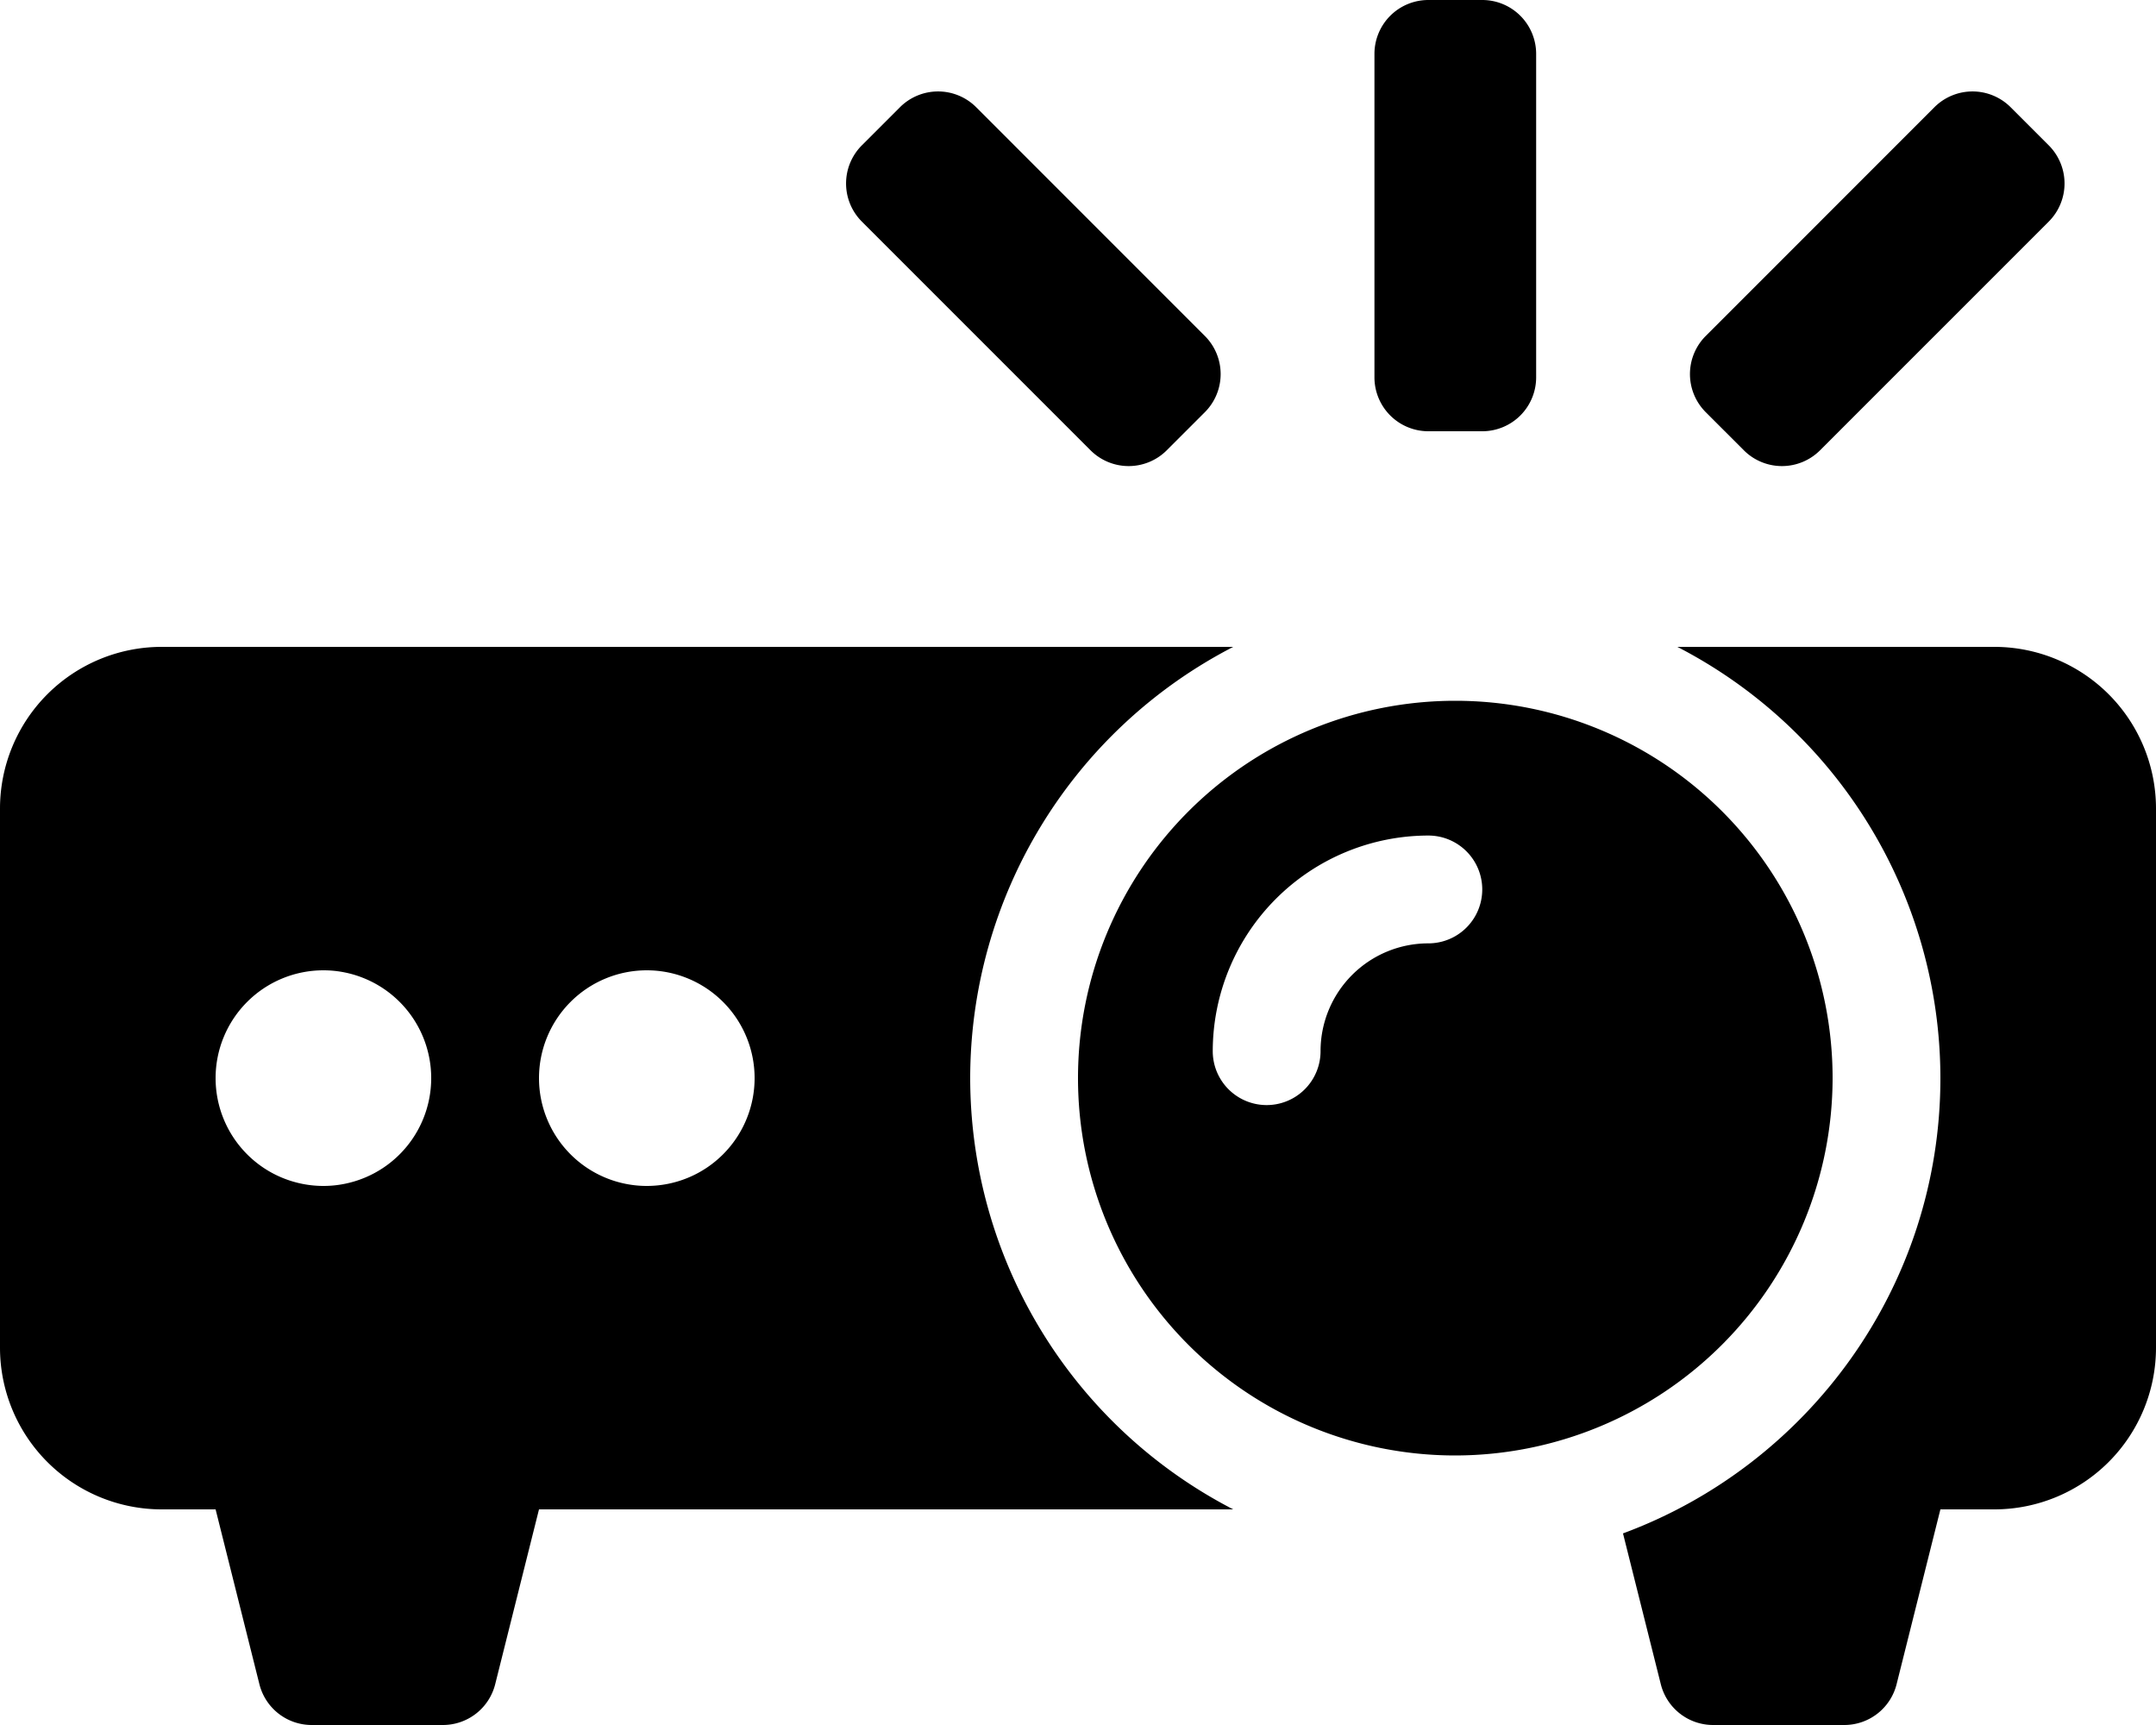
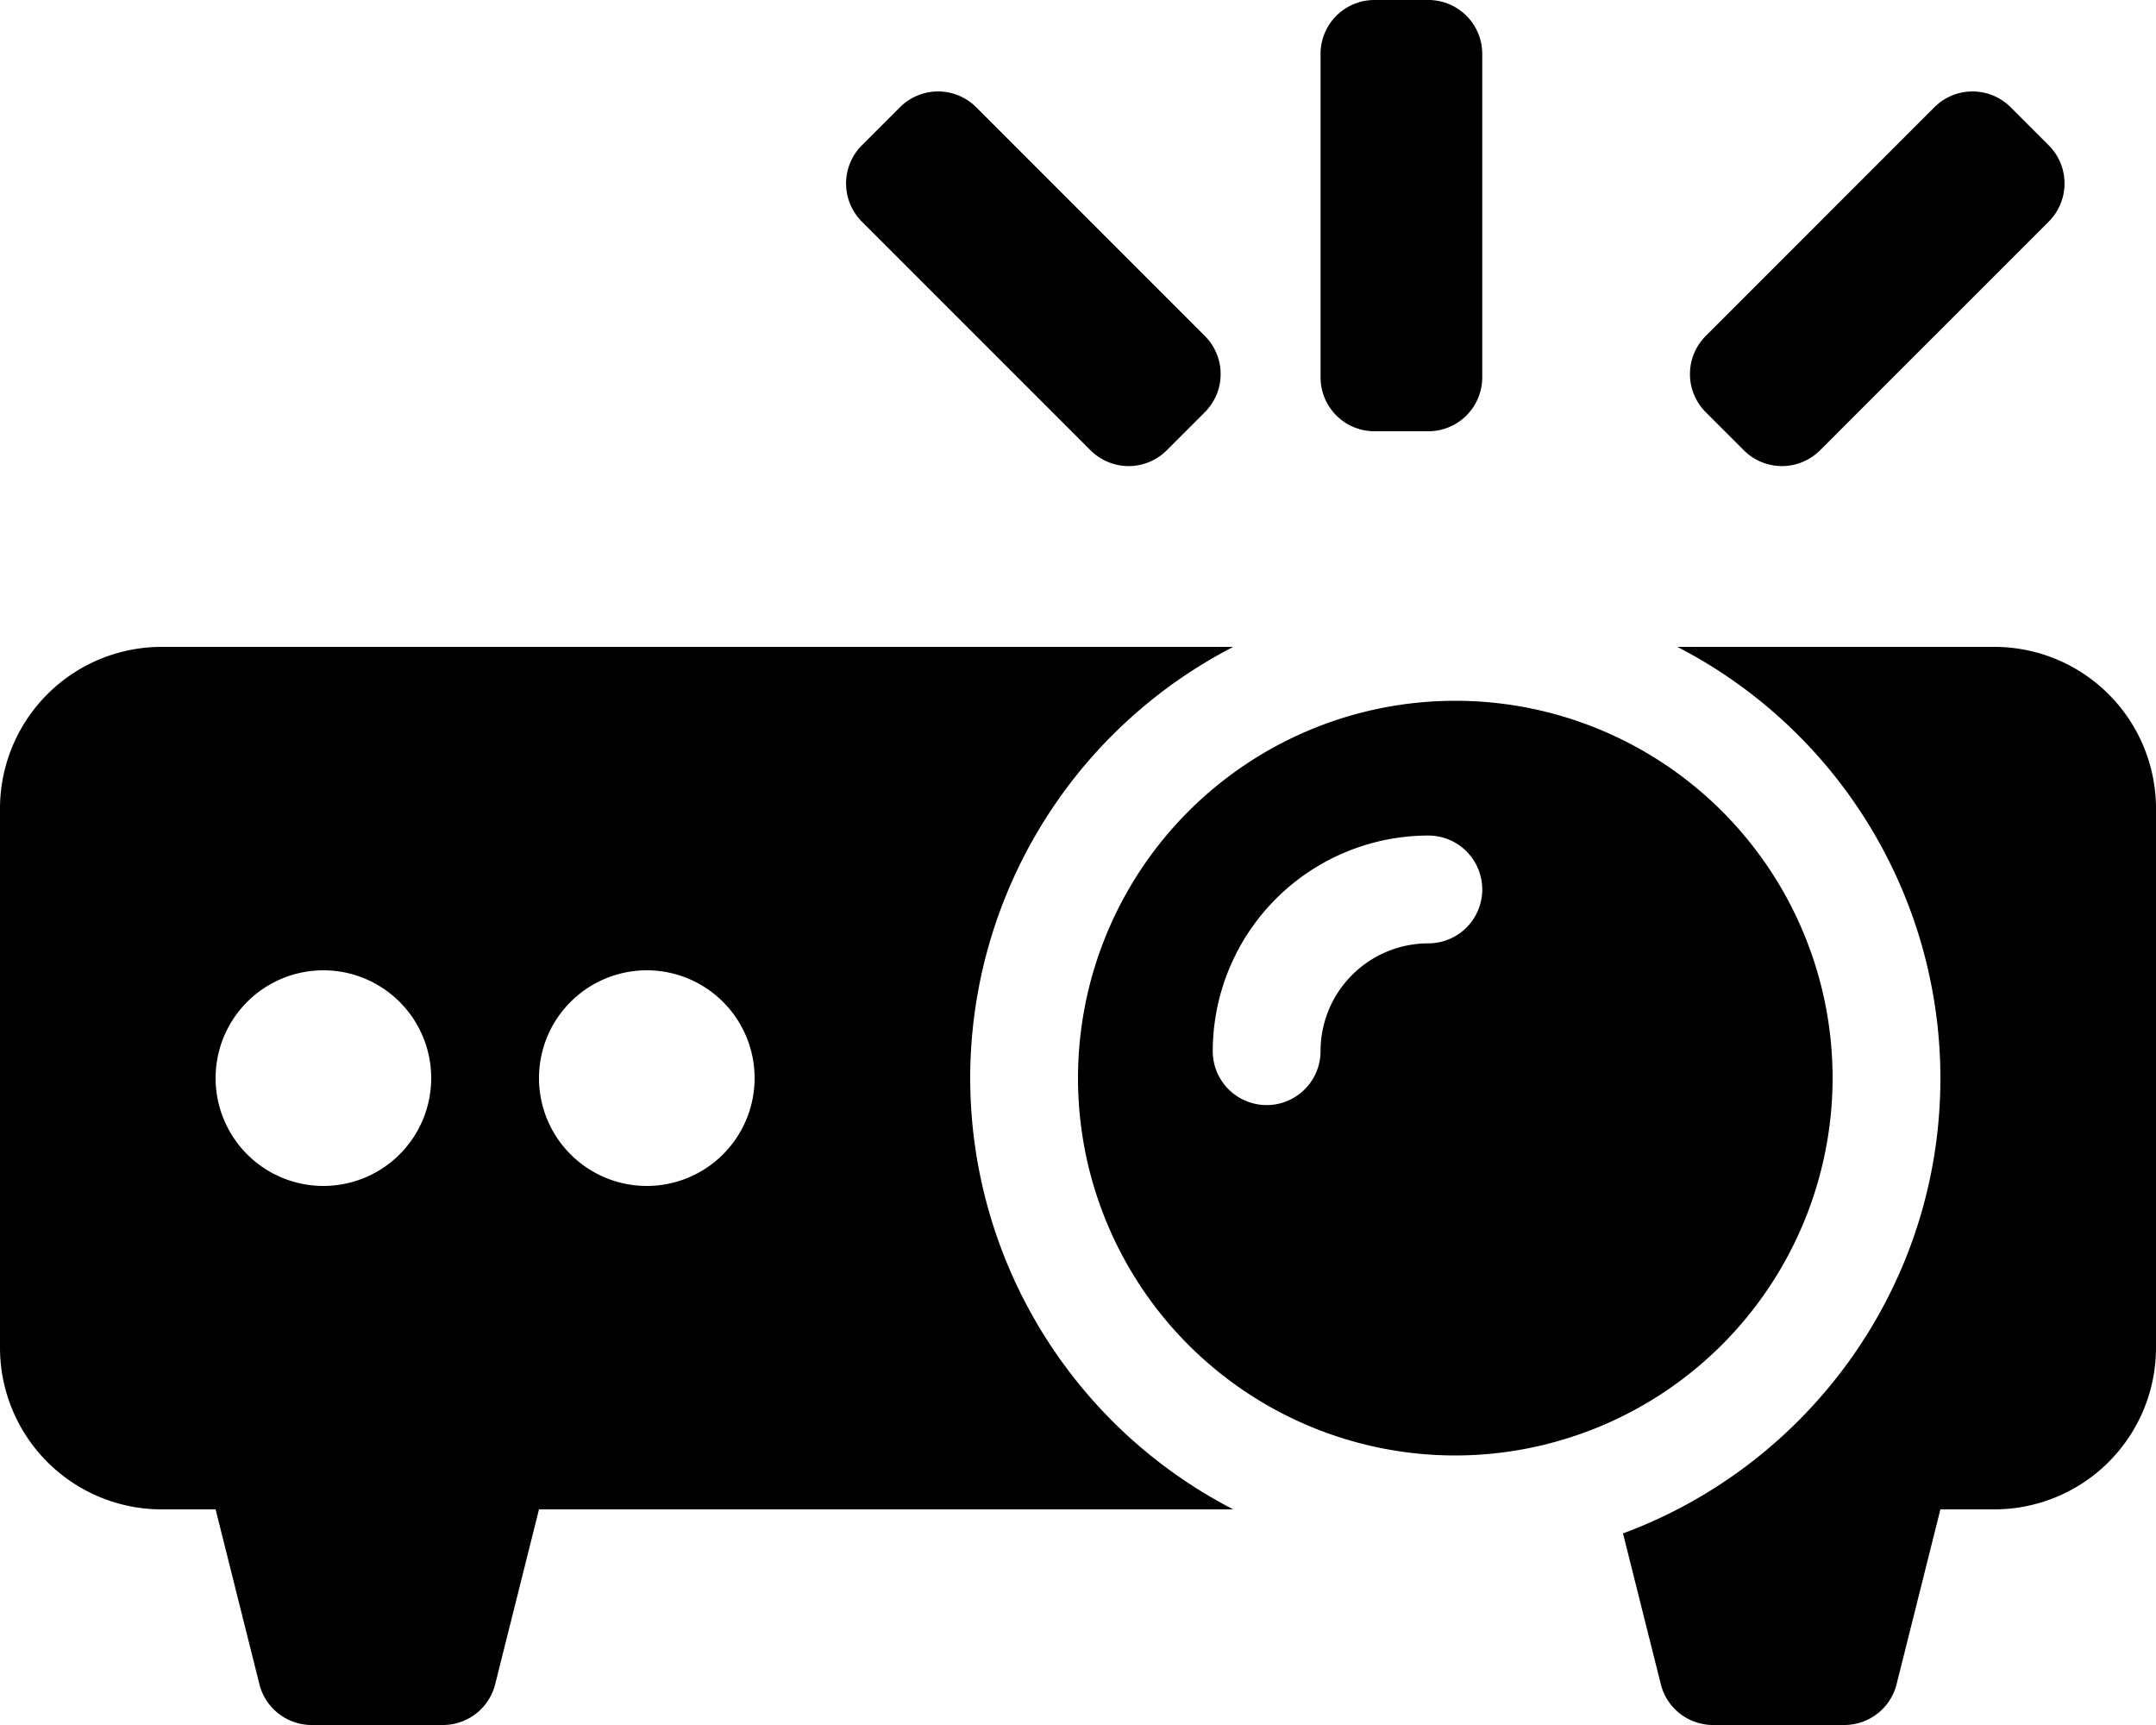
<svg xmlns="http://www.w3.org/2000/svg" viewBox="0 0 640 512">
-   <path d="M592 192h-94.08A144.14 144.14 0 0 1 576 320c0 61.91-39.28 114.82-94.22 135.13L493 499.88A16 16 0 0 0 508.49 512h39A16 16 0 0 0 563 499.88L576 448h16a48 48 0 0 0 48-48V240a48 48 0 0 0-48-48zM288 320a144.14 144.14 0 0 1 78.08-128H48a48 48 0 0 0-48 48v160a48 48 0 0 0 48 48h16l13 51.88A16 16 0 0 0 92.49 512h39A16 16 0 0 0 147 499.88L160 448h206.08A144.14 144.14 0 0 1 288 320zM96 352a32 32 0 1 1 32-32 32 32 0 0 1-32 32zm96 0a32 32 0 1 1 32-32 32 32 0 0 1-32 32zm352-32a112 112 0 1 0-112 112 112.16 112.16 0 0 0 112-112zm-120-40a32 32 0 0 0-32 32 16 16 0 0 1-32 0 64.07 64.07 0 0 1 64-64 16 16 0 0 1 0 32zm0-152h16a16 16 0 0 0 16-16V16a16 16 0 0 0-16-16h-16a16 16 0 0 0-16 16v96a16 16 0 0 0 16 16zm93.65 5.65a16 16 0 0 0 22.63 0l67.88-67.88a16 16 0 0 0 0-22.63l-11.31-11.31a16 16 0 0 0-22.63 0l-67.88 67.89a16 16 0 0 0 0 22.62zm-193.93 0a16 16 0 0 0 22.63 0l11.31-11.31a16 16 0 0 0 0-22.62l-67.88-67.89a16 16 0 0 0-22.63 0l-11.31 11.31a16 16 0 0 0 0 22.63z" />
+   <path d="M592 192h-94.08A144.14 144.14 0 0 1 576 320c0 61.91-39.28 114.82-94.22 135.13L493 499.88A16 16 0 0 0 508.49 512h39A16 16 0 0 0 563 499.88L576 448h16a48 48 0 0 0 48-48V240a48 48 0 0 0-48-48zM288 320a144.14 144.14 0 0 1 78.08-128H48a48 48 0 0 0-48 48v160a48 48 0 0 0 48 48h16l13 51.88A16 16 0 0 0 92.49 512h39A16 16 0 0 0 147 499.88L160 448h206.08A144.14 144.14 0 0 1 288 320zM96 352a32 32 0 1 1 32-32 32 32 0 0 1-32 32zm96 0a32 32 0 1 1 32-32 32 32 0 0 1-32 32zm352-32a112 112 0 1 0-112 112 112.16 112.16 0 0 0 112-112zm-120-40a32 32 0 0 0-32 32 16 16 0 0 1-32 0 64.07 64.07 0 0 1 64-64 16 16 0 0 1 0 32zm0-152a16 16 0 0 0 16-16V16a16 16 0 0 0-16-16h-16a16 16 0 0 0-16 16v96a16 16 0 0 0 16 16zm93.65 5.65a16 16 0 0 0 22.63 0l67.88-67.88a16 16 0 0 0 0-22.63l-11.31-11.31a16 16 0 0 0-22.63 0l-67.88 67.89a16 16 0 0 0 0 22.62zm-193.93 0a16 16 0 0 0 22.63 0l11.31-11.31a16 16 0 0 0 0-22.62l-67.88-67.89a16 16 0 0 0-22.63 0l-11.31 11.31a16 16 0 0 0 0 22.63z" />
</svg>